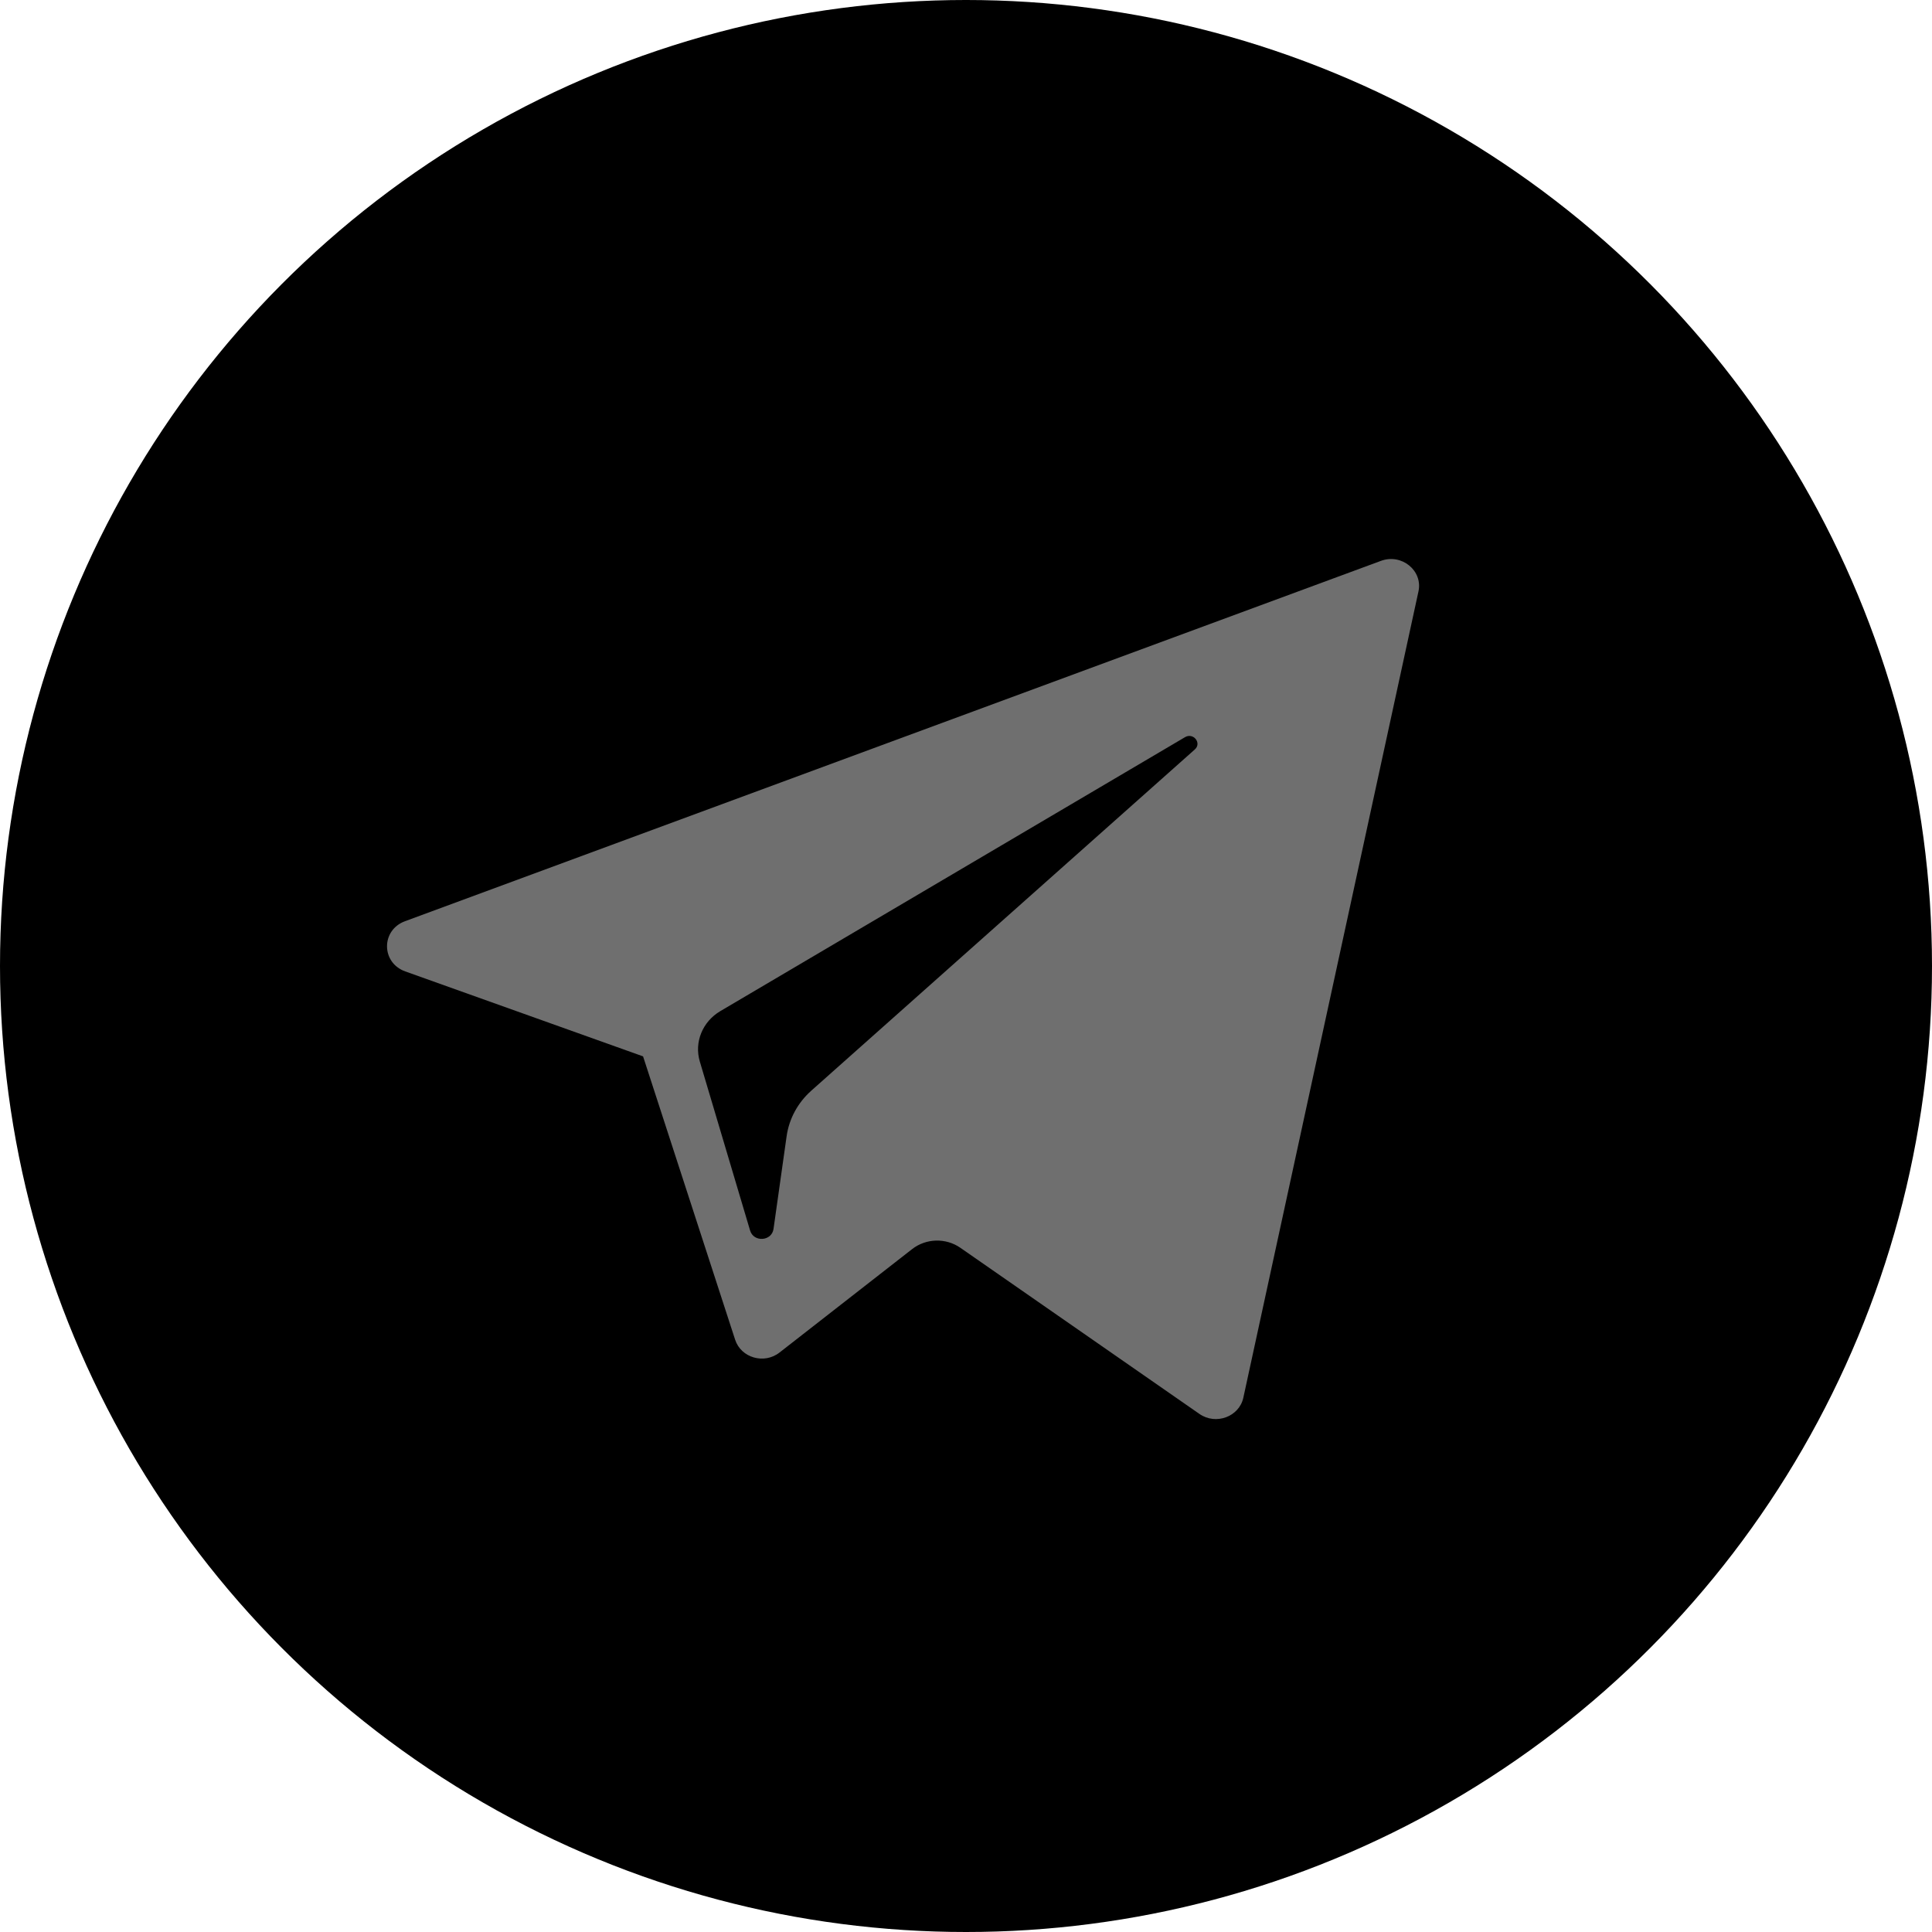
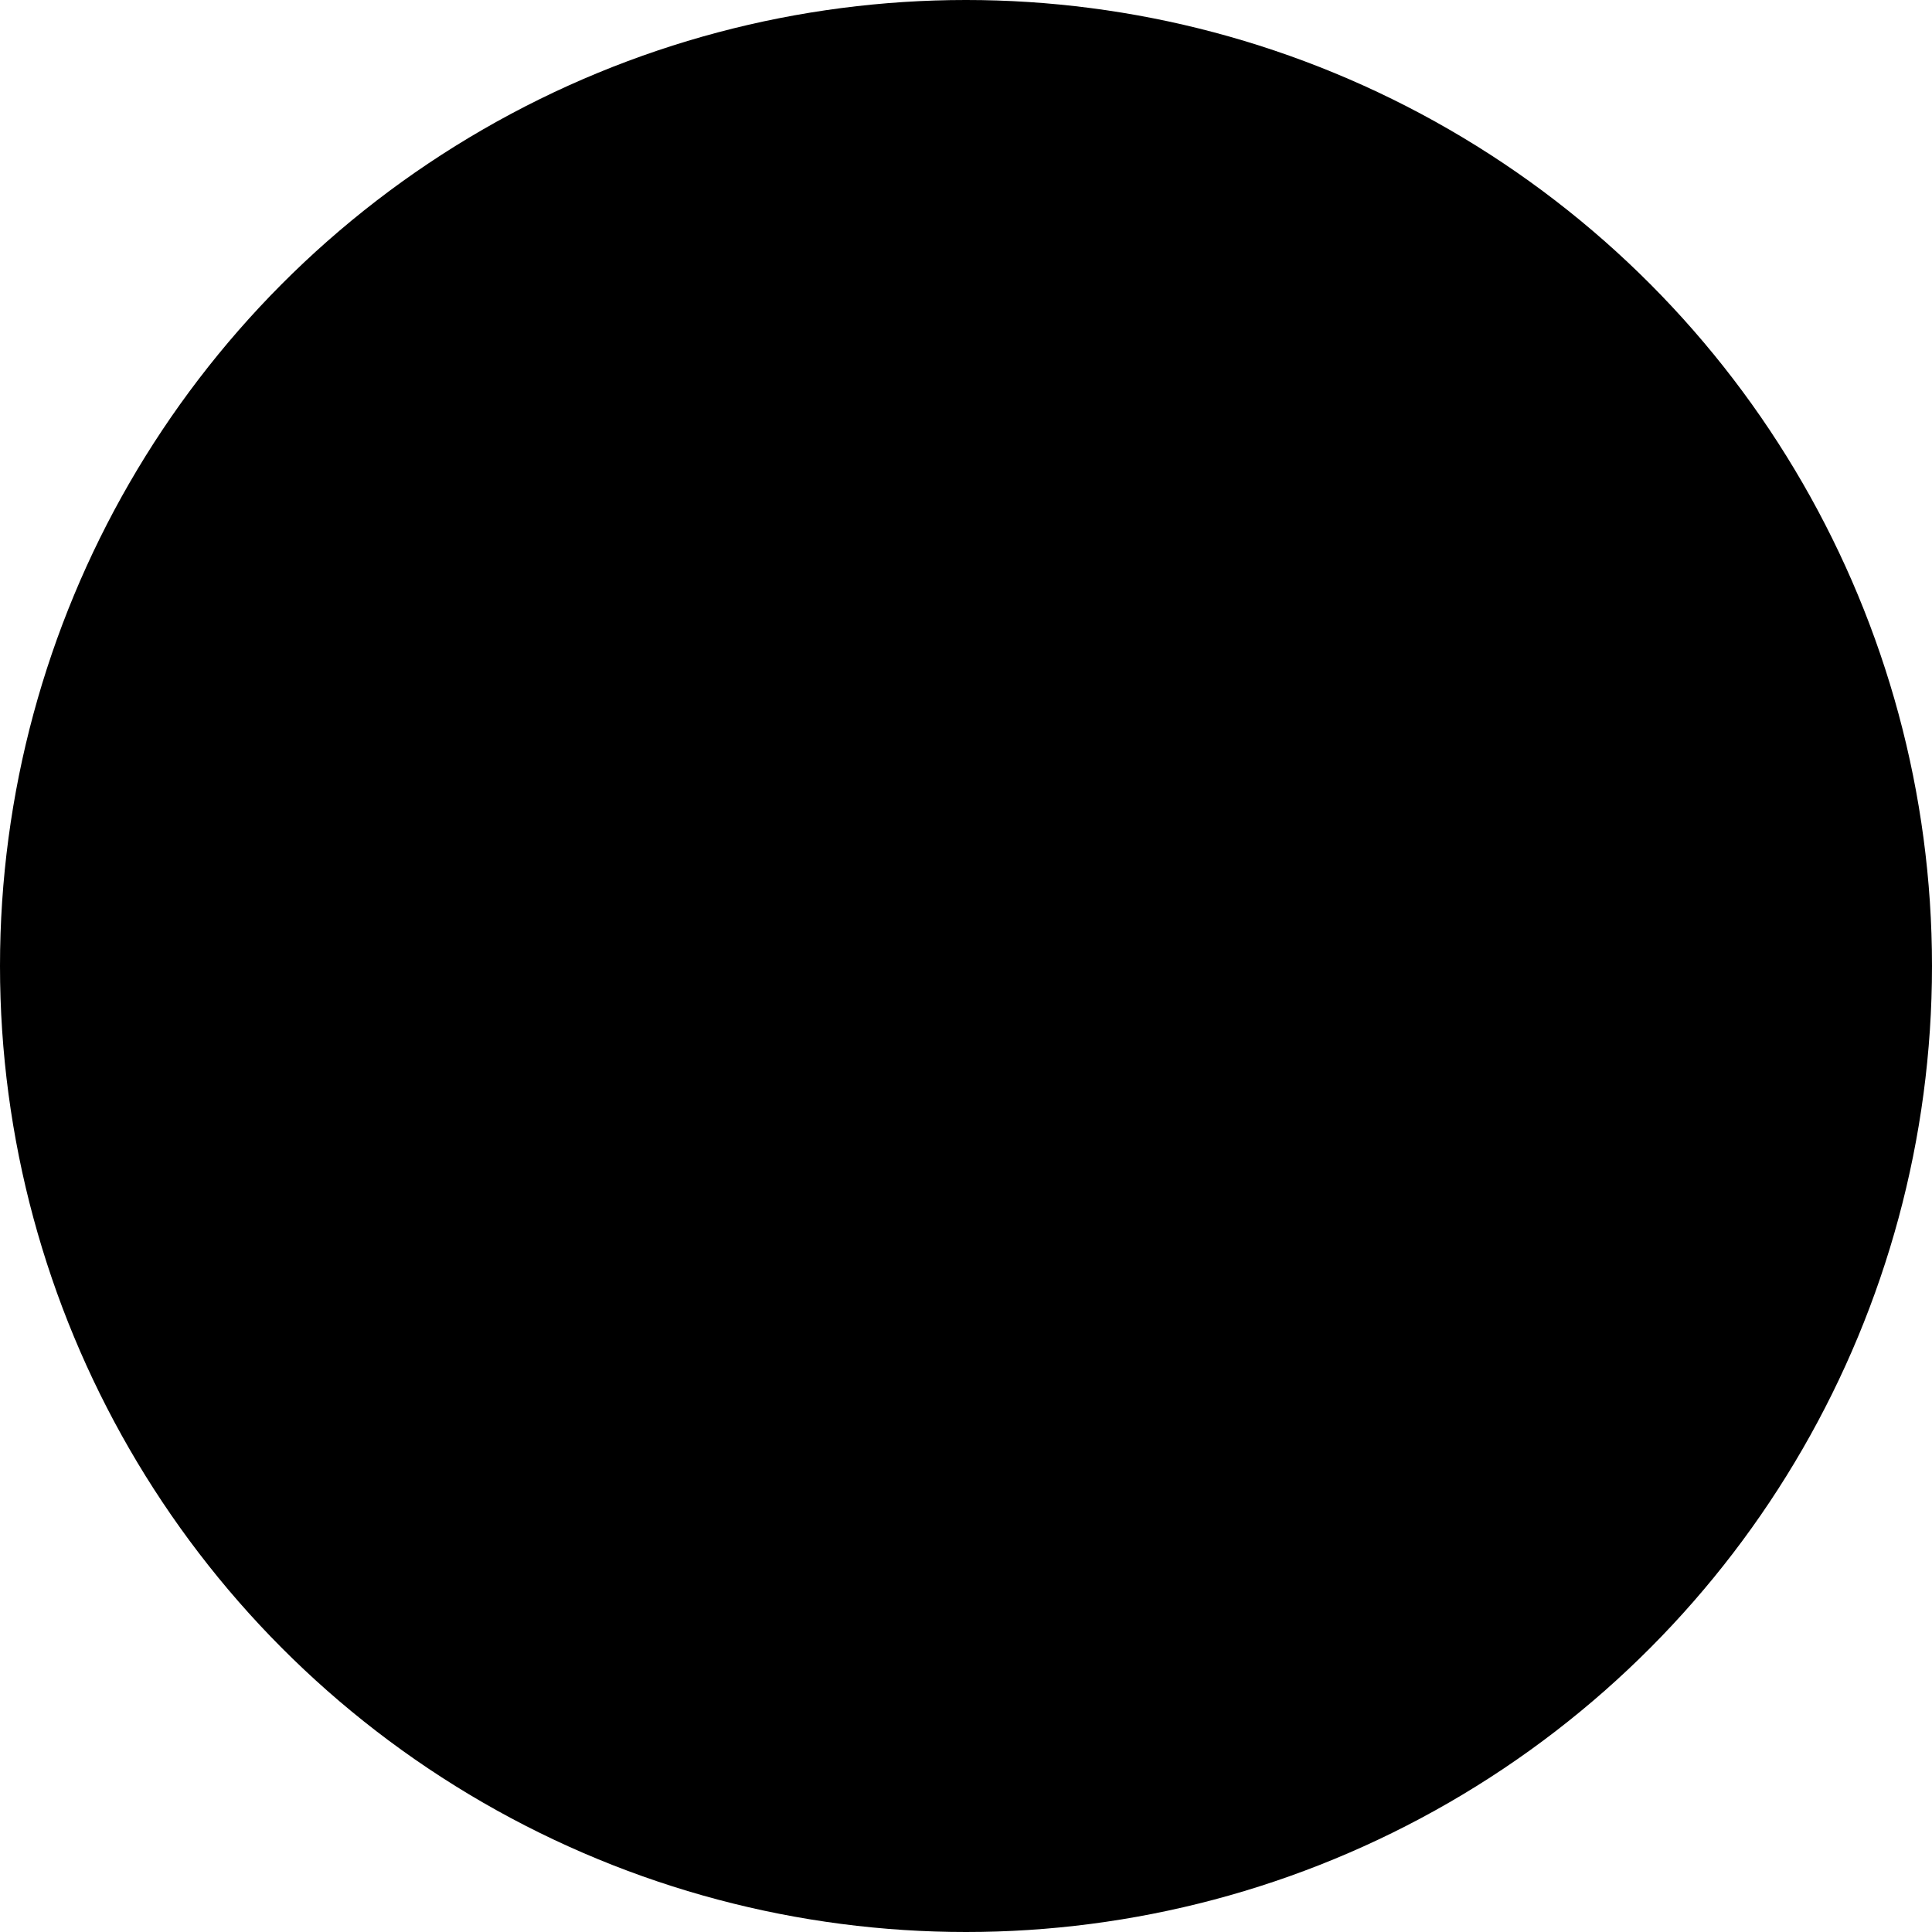
<svg xmlns="http://www.w3.org/2000/svg" width="40" height="40" viewBox="0 0 40 40" fill="none">
  <circle cx="20" cy="20" r="20" fill="black" />
-   <path d="M8.39 20.112L13.314 21.871L15.22 27.737C15.342 28.113 15.822 28.252 16.14 28.002L18.885 25.861C19.172 25.637 19.582 25.625 19.883 25.834L24.833 29.274C25.174 29.511 25.656 29.332 25.742 28.938L29.368 12.244C29.461 11.813 29.019 11.454 28.591 11.612L8.385 19.073C7.886 19.257 7.89 19.933 8.39 20.112ZM14.912 20.935L24.535 15.262C24.708 15.161 24.886 15.385 24.737 15.517L16.796 22.582C16.517 22.831 16.337 23.163 16.286 23.525L16.015 25.443C15.979 25.7 15.604 25.725 15.53 25.477L14.489 21.978C14.37 21.579 14.544 21.153 14.912 20.935Z" fill="#6F6F6F" />
</svg>